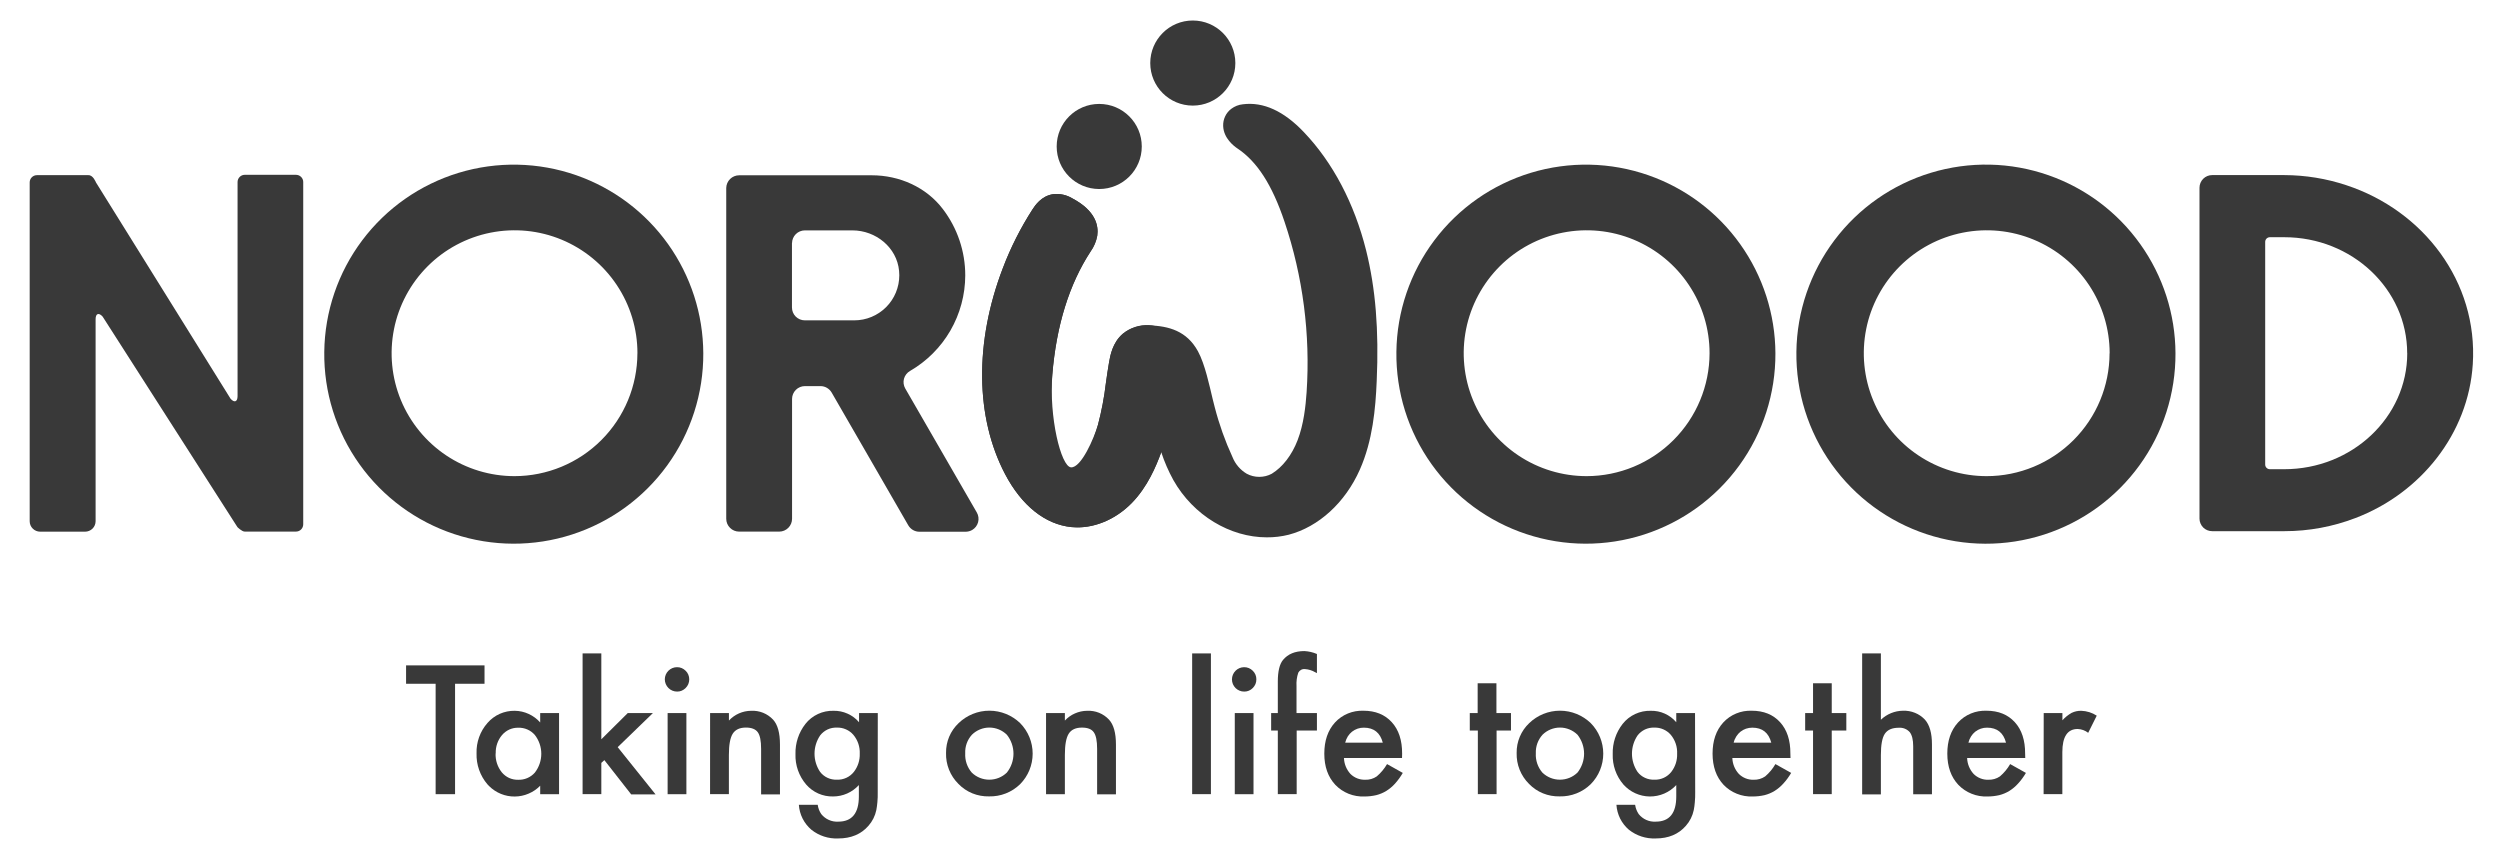
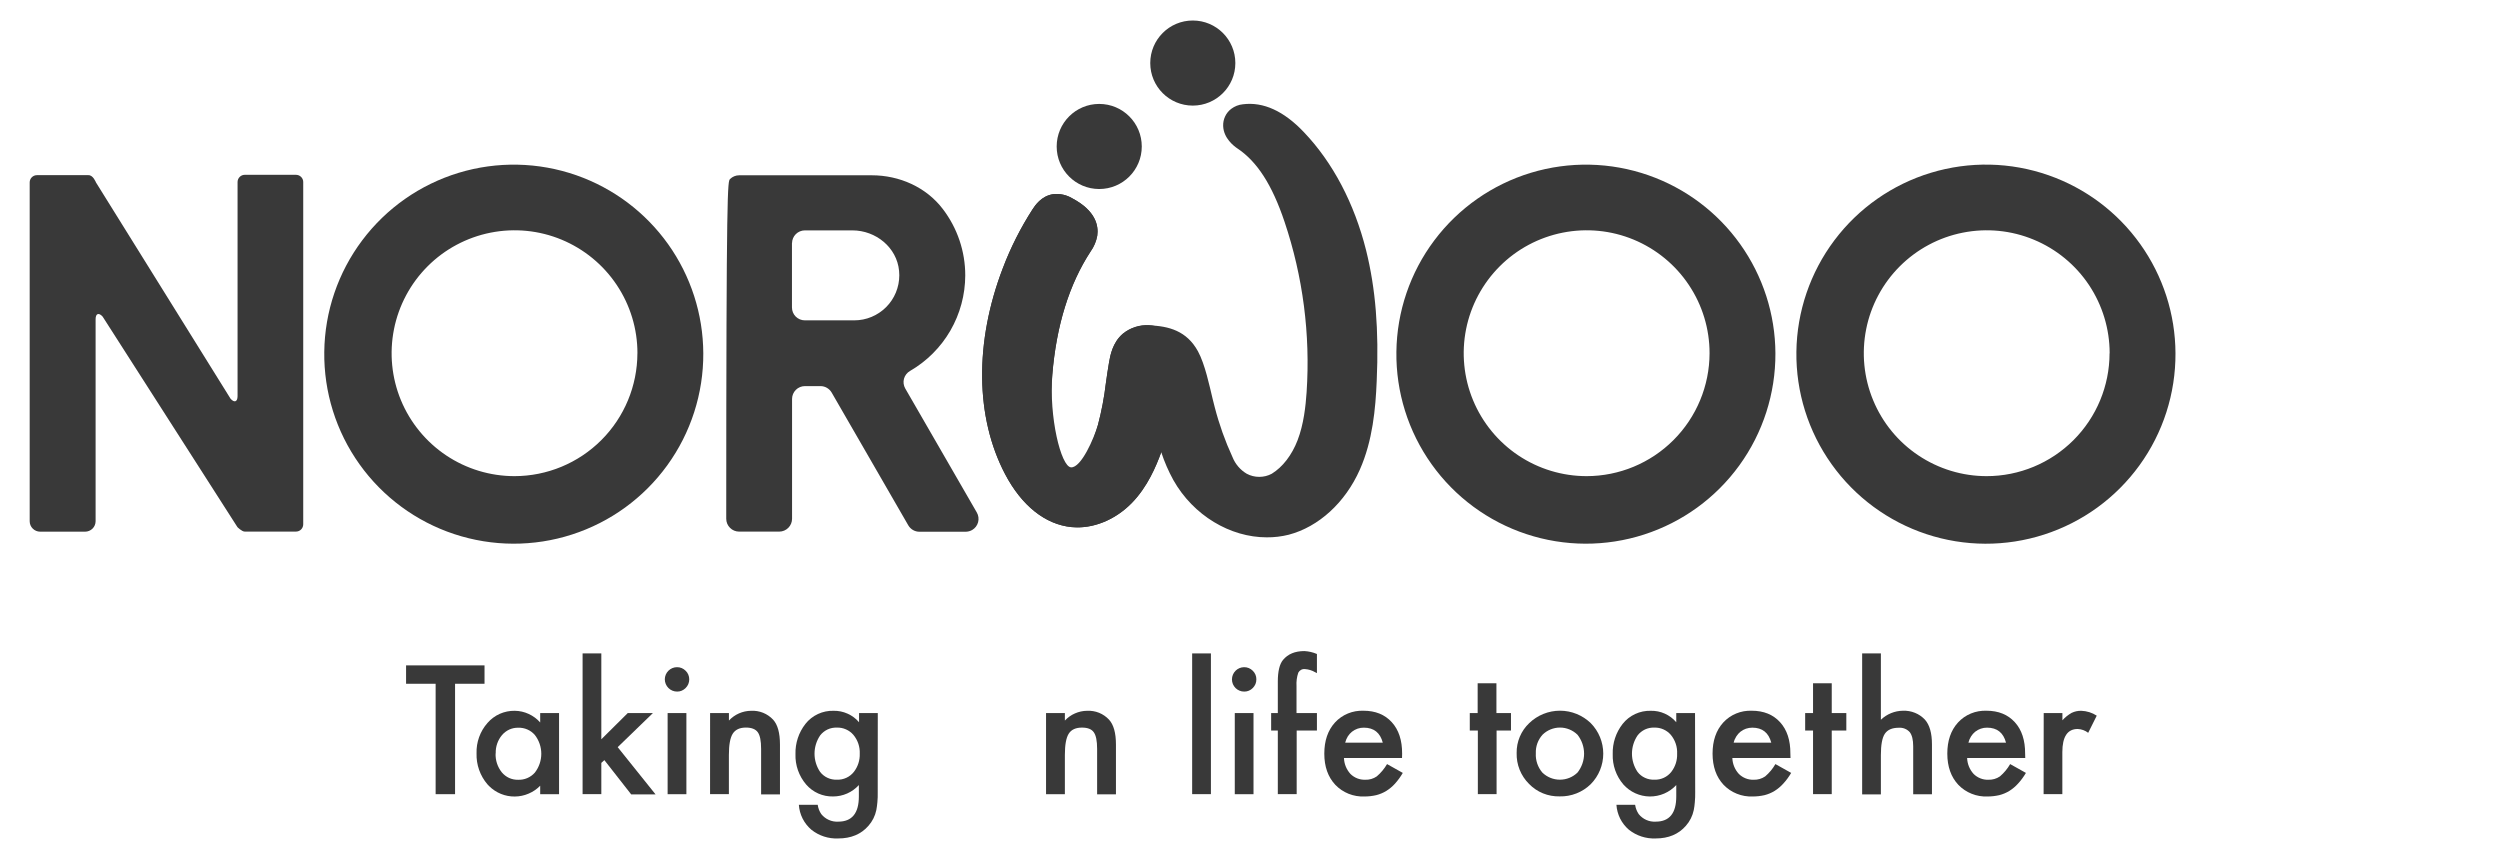
<svg xmlns="http://www.w3.org/2000/svg" width="79" height="27" viewBox="0 0 79 27" fill="none">
  <g clip-path="url(#clip0_2930_2397)">
    <path d="M14.38 21.607V25.096H13.766V21.607H12.832V21.026H15.311V21.607H14.38Z" fill="#393939" />
    <path d="M17.07 22.532H17.666V25.097H17.07V24.829C16.966 24.936 16.841 25.021 16.703 25.079C16.566 25.138 16.418 25.169 16.268 25.17C16.119 25.172 15.97 25.144 15.832 25.088C15.693 25.032 15.566 24.949 15.46 24.844C15.441 24.826 15.422 24.806 15.404 24.786C15.171 24.514 15.048 24.165 15.059 23.806C15.048 23.454 15.171 23.11 15.404 22.846C15.511 22.722 15.644 22.624 15.793 22.557C15.943 22.491 16.105 22.458 16.268 22.461C16.42 22.463 16.57 22.497 16.708 22.561C16.846 22.625 16.97 22.716 17.07 22.83V22.532ZM15.661 23.806C15.652 24.024 15.722 24.237 15.858 24.407C15.921 24.482 15.999 24.542 16.087 24.583C16.176 24.623 16.273 24.643 16.37 24.641C16.47 24.645 16.569 24.627 16.661 24.588C16.753 24.549 16.835 24.489 16.901 24.415C17.033 24.244 17.105 24.035 17.105 23.82C17.105 23.604 17.033 23.395 16.901 23.225C16.836 23.15 16.755 23.09 16.664 23.051C16.573 23.011 16.474 22.993 16.375 22.996C16.278 22.994 16.182 23.014 16.093 23.054C16.005 23.095 15.927 23.154 15.864 23.228C15.728 23.39 15.657 23.597 15.665 23.808L15.661 23.806Z" fill="#393939" />
    <path d="M19.002 20.648V23.361L19.838 22.532H20.633L19.519 23.61L20.715 25.102H19.945L19.098 24.02L19.002 24.107V25.095H18.41V20.648H19.002Z" fill="#393939" />
    <path d="M21.008 21.465C21.009 21.363 21.05 21.267 21.122 21.195C21.194 21.124 21.291 21.083 21.392 21.083C21.443 21.082 21.494 21.091 21.541 21.111C21.588 21.131 21.631 21.16 21.666 21.196C21.703 21.231 21.732 21.273 21.751 21.32C21.771 21.366 21.78 21.417 21.78 21.467C21.78 21.518 21.771 21.569 21.751 21.616C21.732 21.663 21.703 21.705 21.666 21.741C21.631 21.777 21.589 21.806 21.542 21.826C21.496 21.846 21.445 21.855 21.395 21.854C21.292 21.854 21.194 21.813 21.121 21.74C21.049 21.667 21.008 21.568 21.008 21.465V21.465ZM21.69 22.532V25.097H21.097V22.532H21.69Z" fill="#393939" />
    <path d="M22.439 22.532H23.034V22.769C23.124 22.673 23.232 22.596 23.352 22.543C23.473 22.49 23.602 22.462 23.734 22.461C23.864 22.454 23.994 22.476 24.114 22.524C24.235 22.573 24.343 22.648 24.432 22.743C24.575 22.901 24.647 23.162 24.647 23.527V25.102H24.051V23.663C24.051 23.41 24.016 23.235 23.946 23.139C23.877 23.043 23.753 22.991 23.572 22.991C23.376 22.991 23.236 23.056 23.154 23.186C23.072 23.317 23.033 23.538 23.033 23.858V25.095H22.438L22.439 22.532Z" fill="#393939" />
    <path d="M27.736 25.034C27.739 25.141 27.735 25.248 27.725 25.354C27.718 25.436 27.707 25.517 27.692 25.598C27.654 25.782 27.568 25.954 27.443 26.095C27.211 26.362 26.892 26.495 26.487 26.495C26.181 26.509 25.88 26.411 25.64 26.22C25.525 26.121 25.43 26.001 25.362 25.866C25.294 25.731 25.254 25.583 25.244 25.432H25.84C25.854 25.537 25.892 25.637 25.952 25.725C26.016 25.805 26.098 25.868 26.192 25.91C26.285 25.952 26.387 25.97 26.489 25.964C26.923 25.964 27.14 25.698 27.14 25.166V24.808C27.037 24.921 26.911 25.012 26.771 25.074C26.631 25.136 26.48 25.168 26.326 25.168C26.165 25.172 26.005 25.14 25.858 25.075C25.71 25.009 25.579 24.912 25.474 24.79C25.246 24.523 25.125 24.18 25.137 23.829C25.128 23.484 25.239 23.147 25.451 22.876C25.556 22.742 25.692 22.635 25.846 22.563C26.001 22.491 26.17 22.456 26.34 22.461C26.493 22.458 26.644 22.489 26.784 22.552C26.923 22.614 27.047 22.706 27.146 22.823V22.532H27.738L27.736 25.034ZM27.168 23.818C27.178 23.601 27.106 23.387 26.966 23.22C26.902 23.146 26.822 23.087 26.732 23.048C26.643 23.008 26.545 22.989 26.447 22.992C26.345 22.988 26.244 23.008 26.151 23.051C26.059 23.095 25.978 23.159 25.916 23.24C25.801 23.41 25.739 23.611 25.739 23.817C25.739 24.022 25.801 24.223 25.916 24.393C25.979 24.474 26.059 24.538 26.152 24.58C26.244 24.623 26.346 24.642 26.447 24.638C26.55 24.642 26.652 24.622 26.746 24.578C26.839 24.535 26.921 24.47 26.984 24.389C27.11 24.226 27.175 24.024 27.168 23.818Z" fill="#393939" />
-     <path d="M29.895 23.795C29.892 23.618 29.926 23.443 29.994 23.28C30.063 23.118 30.165 22.971 30.293 22.85C30.554 22.599 30.902 22.458 31.264 22.458C31.627 22.458 31.975 22.599 32.236 22.85C32.49 23.107 32.632 23.454 32.632 23.815C32.632 24.176 32.49 24.523 32.236 24.78C32.106 24.906 31.953 25.006 31.784 25.072C31.615 25.139 31.435 25.17 31.254 25.166C31.074 25.17 30.895 25.138 30.728 25.07C30.561 25.002 30.41 24.9 30.285 24.77C30.157 24.643 30.056 24.491 29.989 24.323C29.922 24.155 29.89 23.975 29.895 23.795ZM30.501 23.805C30.489 24.026 30.562 24.244 30.707 24.413C30.855 24.558 31.055 24.638 31.262 24.638C31.469 24.638 31.669 24.558 31.817 24.413C31.952 24.243 32.026 24.033 32.026 23.816C32.026 23.599 31.952 23.388 31.817 23.218C31.67 23.073 31.471 22.991 31.264 22.991C31.058 22.991 30.859 23.073 30.712 23.218C30.567 23.378 30.491 23.589 30.501 23.805Z" fill="#393939" />
    <path d="M33.055 22.532H33.65V22.77C33.74 22.673 33.848 22.596 33.968 22.544C34.089 22.491 34.219 22.462 34.35 22.461C34.48 22.454 34.61 22.476 34.73 22.524C34.851 22.573 34.959 22.648 35.047 22.743C35.192 22.903 35.264 23.164 35.264 23.526V25.101H34.669V23.663C34.669 23.41 34.633 23.235 34.563 23.139C34.495 23.041 34.37 22.992 34.19 22.992C33.993 22.992 33.853 23.056 33.771 23.186C33.689 23.317 33.65 23.538 33.65 23.858V25.096H33.055V22.532Z" fill="#393939" />
    <path d="M38.265 20.648V25.095H37.672V20.648H38.265Z" fill="#393939" />
    <path d="M38.93 21.465C38.931 21.364 38.972 21.267 39.044 21.195C39.115 21.124 39.212 21.084 39.313 21.083C39.364 21.082 39.415 21.092 39.462 21.111C39.51 21.131 39.552 21.16 39.588 21.196C39.624 21.231 39.653 21.273 39.673 21.32C39.692 21.367 39.702 21.417 39.701 21.467C39.702 21.518 39.692 21.569 39.673 21.616C39.653 21.663 39.624 21.705 39.588 21.741C39.553 21.777 39.511 21.807 39.464 21.826C39.418 21.846 39.367 21.855 39.317 21.854C39.266 21.855 39.216 21.845 39.169 21.825C39.122 21.806 39.079 21.778 39.043 21.742C39.008 21.706 38.979 21.663 38.959 21.617C38.94 21.57 38.93 21.52 38.93 21.469V21.465ZM39.611 22.532V25.097H39.019V22.532H39.611Z" fill="#393939" />
    <path d="M40.975 23.084V25.095H40.379V23.084H40.168V22.532H40.379V21.538C40.379 21.215 40.434 20.986 40.544 20.853C40.699 20.667 40.923 20.574 41.218 20.574C41.355 20.581 41.489 20.612 41.615 20.666V21.271L41.555 21.24C41.458 21.184 41.35 21.151 41.239 21.143C41.196 21.138 41.153 21.146 41.115 21.166C41.077 21.187 41.046 21.218 41.026 21.256C40.979 21.393 40.961 21.538 40.97 21.683V22.532H41.615V23.085L40.975 23.084Z" fill="#393939" />
    <path d="M44.304 23.952H42.469C42.475 24.139 42.548 24.318 42.674 24.456C42.735 24.517 42.808 24.564 42.888 24.596C42.969 24.628 43.054 24.642 43.141 24.64C43.271 24.645 43.399 24.608 43.506 24.534C43.636 24.424 43.745 24.292 43.831 24.145L44.328 24.424C44.258 24.545 44.176 24.658 44.083 24.762C44.002 24.852 43.909 24.93 43.806 24.994C43.708 25.054 43.6 25.099 43.488 25.127C43.366 25.155 43.242 25.169 43.117 25.169C42.946 25.176 42.775 25.147 42.617 25.084C42.458 25.02 42.314 24.924 42.196 24.8C41.964 24.552 41.848 24.224 41.848 23.816C41.848 23.407 41.96 23.079 42.185 22.831C42.299 22.707 42.439 22.61 42.594 22.546C42.75 22.482 42.917 22.453 43.085 22.459C43.462 22.459 43.761 22.58 43.98 22.821C44.2 23.062 44.309 23.393 44.307 23.816L44.304 23.952ZM43.696 23.468C43.613 23.153 43.414 22.995 43.099 22.994C42.962 22.992 42.83 23.038 42.723 23.122C42.671 23.164 42.626 23.214 42.59 23.271C42.553 23.332 42.525 23.399 42.508 23.468H43.696Z" fill="#393939" />
    <path d="M47.292 23.084V25.095H46.7V23.084H46.445V22.532H46.694V21.591H47.287V22.532H47.747V23.085L47.292 23.084Z" fill="#393939" />
    <path d="M47.926 23.795C47.923 23.618 47.957 23.443 48.026 23.28C48.094 23.118 48.196 22.971 48.324 22.85C48.585 22.599 48.933 22.458 49.296 22.458C49.658 22.458 50.006 22.599 50.267 22.85C50.521 23.107 50.663 23.454 50.663 23.815C50.663 24.176 50.521 24.523 50.267 24.78C50.138 24.906 49.984 25.006 49.815 25.072C49.646 25.139 49.466 25.17 49.285 25.166C49.105 25.17 48.926 25.138 48.759 25.07C48.592 25.002 48.441 24.9 48.316 24.77C48.188 24.643 48.087 24.491 48.02 24.323C47.953 24.155 47.921 23.975 47.926 23.795ZM48.532 23.805C48.52 24.026 48.594 24.244 48.738 24.413C48.887 24.558 49.086 24.638 49.293 24.638C49.501 24.638 49.7 24.558 49.849 24.413C49.983 24.243 50.057 24.033 50.057 23.816C50.057 23.599 49.983 23.388 49.849 23.218C49.701 23.073 49.502 22.991 49.296 22.991C49.089 22.991 48.89 23.073 48.743 23.218C48.599 23.379 48.523 23.589 48.532 23.805Z" fill="#393939" />
    <path d="M53.568 25.034C53.57 25.141 53.566 25.248 53.556 25.354C53.55 25.436 53.539 25.517 53.523 25.598C53.485 25.782 53.399 25.954 53.274 26.095C53.042 26.362 52.724 26.495 52.319 26.495C52.013 26.508 51.713 26.41 51.473 26.22C51.358 26.121 51.264 26.001 51.196 25.866C51.129 25.73 51.089 25.583 51.079 25.432H51.67C51.685 25.537 51.723 25.637 51.783 25.725C51.847 25.805 51.929 25.868 52.023 25.91C52.116 25.952 52.218 25.97 52.32 25.964C52.754 25.964 52.971 25.698 52.97 25.166V24.808C52.863 24.923 52.733 25.015 52.589 25.077C52.444 25.139 52.288 25.17 52.131 25.169C51.973 25.167 51.818 25.132 51.675 25.067C51.532 25.002 51.404 24.907 51.299 24.79C51.07 24.523 50.95 24.18 50.962 23.829C50.952 23.484 51.063 23.147 51.275 22.876C51.381 22.742 51.516 22.634 51.671 22.563C51.826 22.491 51.995 22.456 52.165 22.461C52.318 22.458 52.469 22.488 52.608 22.551C52.748 22.614 52.871 22.706 52.97 22.823V22.532H53.563L53.568 25.034ZM52.997 23.818C53.008 23.601 52.936 23.387 52.797 23.22C52.733 23.146 52.653 23.087 52.563 23.048C52.474 23.008 52.376 22.989 52.278 22.992C52.176 22.988 52.075 23.008 51.982 23.051C51.89 23.095 51.809 23.159 51.747 23.24C51.632 23.41 51.57 23.611 51.57 23.817C51.57 24.022 51.632 24.223 51.747 24.393C51.809 24.474 51.89 24.538 51.983 24.58C52.075 24.623 52.176 24.642 52.278 24.638C52.381 24.642 52.483 24.622 52.577 24.578C52.67 24.535 52.752 24.47 52.815 24.389C52.941 24.226 53.005 24.024 52.997 23.818Z" fill="#393939" />
    <path d="M56.58 23.952H54.742C54.748 24.139 54.821 24.318 54.948 24.456C55.009 24.517 55.081 24.564 55.162 24.596C55.242 24.628 55.328 24.643 55.414 24.64C55.544 24.645 55.672 24.608 55.78 24.534C55.909 24.424 56.019 24.292 56.103 24.145L56.601 24.424C56.53 24.545 56.447 24.659 56.352 24.762C56.271 24.852 56.178 24.93 56.076 24.994C55.977 25.054 55.87 25.099 55.758 25.127C55.636 25.155 55.511 25.169 55.386 25.169C55.215 25.176 55.045 25.147 54.886 25.083C54.727 25.02 54.583 24.923 54.465 24.8C54.233 24.552 54.118 24.224 54.117 23.816C54.117 23.407 54.229 23.079 54.455 22.831C54.569 22.707 54.708 22.61 54.864 22.546C55.019 22.482 55.187 22.453 55.355 22.459C55.732 22.459 56.03 22.58 56.25 22.821C56.47 23.062 56.579 23.393 56.576 23.816L56.58 23.952ZM55.972 23.468C55.889 23.153 55.69 22.995 55.375 22.994C55.306 22.994 55.237 23.005 55.172 23.027C55.109 23.049 55.051 23.081 54.999 23.122C54.947 23.164 54.902 23.214 54.867 23.271C54.828 23.332 54.8 23.398 54.784 23.468H55.972Z" fill="#393939" />
    <path d="M57.883 23.084V25.095H57.292V23.084H57.043V22.532H57.292V21.591H57.883V22.532H58.344V23.085L57.883 23.084Z" fill="#393939" />
    <path d="M58.844 20.648H59.436V22.744C59.624 22.564 59.873 22.462 60.134 22.459C60.263 22.454 60.392 22.476 60.512 22.525C60.632 22.573 60.739 22.647 60.828 22.741C60.976 22.907 61.05 23.168 61.05 23.524V25.099H60.457V23.582C60.457 23.377 60.42 23.228 60.348 23.136C60.304 23.087 60.25 23.049 60.189 23.025C60.128 23.001 60.062 22.992 59.997 22.997C59.79 22.997 59.644 23.062 59.559 23.19C59.475 23.317 59.436 23.543 59.436 23.859V25.102H58.844V20.648Z" fill="#393939" />
    <path d="M63.998 23.952H62.161C62.167 24.139 62.24 24.318 62.366 24.456C62.427 24.517 62.499 24.564 62.58 24.596C62.66 24.628 62.745 24.643 62.832 24.64C62.962 24.645 63.09 24.608 63.198 24.534C63.327 24.424 63.437 24.292 63.521 24.145L64.019 24.424C63.948 24.545 63.865 24.659 63.77 24.762C63.689 24.852 63.596 24.93 63.494 24.994C63.395 25.054 63.288 25.099 63.176 25.127C63.054 25.155 62.929 25.169 62.804 25.169C62.633 25.176 62.463 25.147 62.304 25.083C62.145 25.02 62.001 24.923 61.883 24.8C61.651 24.552 61.536 24.224 61.535 23.816C61.535 23.407 61.647 23.079 61.873 22.831C61.987 22.707 62.126 22.61 62.282 22.546C62.437 22.482 62.605 22.453 62.773 22.459C63.15 22.459 63.448 22.58 63.668 22.821C63.888 23.062 63.996 23.393 63.994 23.816L63.998 23.952ZM63.39 23.468C63.307 23.153 63.108 22.995 62.793 22.994C62.657 22.992 62.524 23.038 62.417 23.122C62.365 23.164 62.32 23.214 62.285 23.271C62.246 23.332 62.218 23.398 62.202 23.468H63.39Z" fill="#393939" />
    <path d="M64.581 22.532H65.172V22.762C65.255 22.668 65.354 22.589 65.463 22.527C65.558 22.481 65.662 22.459 65.768 22.461C65.942 22.467 66.111 22.52 66.257 22.615L65.987 23.157C65.892 23.083 65.775 23.041 65.655 23.036C65.332 23.036 65.17 23.28 65.17 23.768V25.095H64.578L64.581 22.532Z" fill="#393939" />
    <path d="M43.169 7.911C42.797 6.427 42.118 5.133 41.197 4.17C40.565 3.506 39.92 3.214 39.277 3.295C39.143 3.308 39.016 3.358 38.909 3.438C38.825 3.501 38.758 3.583 38.714 3.678C38.669 3.773 38.648 3.877 38.652 3.981C38.665 4.372 38.998 4.621 39.1 4.689C39.724 5.104 40.199 5.839 40.592 7.01C41.174 8.741 41.41 10.569 41.289 12.391C41.259 12.833 41.198 13.406 41.004 13.911C40.822 14.383 40.532 14.759 40.187 14.971C40.066 15.036 39.93 15.069 39.792 15.069C39.655 15.069 39.519 15.036 39.398 14.971C39.193 14.85 39.035 14.665 38.947 14.444C38.712 13.934 38.524 13.405 38.384 12.861C38.362 12.778 38.342 12.695 38.321 12.612C38.221 12.198 38.079 11.511 37.856 11.102C37.502 10.455 36.935 10.303 36.312 10.281C36.013 10.264 35.717 10.359 35.484 10.548C35.152 10.829 35.082 11.25 35.046 11.453C35.008 11.672 34.976 11.894 34.945 12.116C34.893 12.558 34.81 12.996 34.696 13.427C34.57 13.861 34.292 14.666 33.815 15.002C33.309 14.357 33.143 13.178 33.251 11.852C33.378 10.301 33.783 8.992 34.462 7.951C34.571 7.801 34.643 7.628 34.674 7.446C34.719 7.125 34.62 6.66 33.89 6.271C33.708 6.16 33.496 6.112 33.284 6.135C32.903 6.19 32.704 6.5 32.627 6.617C32.251 7.201 31.936 7.824 31.69 8.473C30.793 10.813 30.819 13.185 31.76 14.98C32.284 15.979 33.03 16.574 33.861 16.656C34.524 16.721 35.235 16.436 35.767 15.893C36.264 15.383 36.534 14.733 36.696 14.292C36.796 14.595 36.924 14.89 37.078 15.17C37.71 16.291 38.876 16.98 40.028 16.98C40.263 16.982 40.497 16.954 40.725 16.897C41.67 16.648 42.509 15.883 42.971 14.84C43.376 13.928 43.468 12.911 43.504 12.04C43.576 10.424 43.468 9.114 43.169 7.911Z" fill="#393939" />
    <path d="M22.224 11.163C22.23 12.434 21.831 13.675 21.085 14.705C20.339 15.735 19.285 16.501 18.074 16.891C16.864 17.282 15.561 17.277 14.353 16.877C13.146 16.478 12.097 15.704 11.359 14.669C10.62 13.633 10.231 12.389 10.247 11.118C10.262 9.846 10.682 8.612 11.446 7.595C12.21 6.578 13.277 5.831 14.494 5.461C15.711 5.092 17.014 5.119 18.215 5.539C19.382 5.948 20.394 6.708 21.112 7.715C21.829 8.722 22.218 9.926 22.224 11.163ZM20.143 11.163C20.144 10.394 19.916 9.643 19.489 9.005C19.063 8.366 18.456 7.868 17.746 7.573C17.037 7.279 16.256 7.202 15.502 7.352C14.749 7.502 14.056 7.871 13.513 8.415C12.97 8.958 12.6 9.65 12.45 10.403C12.3 11.157 12.376 11.938 12.67 12.648C12.964 13.357 13.462 13.964 14.1 14.391C14.739 14.818 15.49 15.046 16.258 15.046C17.288 15.045 18.275 14.635 19.003 13.907C19.731 13.179 20.14 12.192 20.142 11.163H20.143Z" fill="#393939" />
-     <path d="M28.757 11.722C28.71 11.748 28.67 11.784 28.637 11.826C28.605 11.868 28.58 11.916 28.566 11.967C28.552 12.019 28.548 12.072 28.555 12.125C28.562 12.178 28.579 12.229 28.605 12.275L30.867 16.194C30.921 16.287 30.936 16.398 30.908 16.502C30.88 16.606 30.813 16.694 30.72 16.748C30.657 16.784 30.587 16.802 30.516 16.803H29.053C28.982 16.803 28.912 16.784 28.851 16.749C28.789 16.713 28.738 16.662 28.702 16.601L26.28 12.404C26.244 12.343 26.193 12.292 26.131 12.256C26.07 12.22 26 12.201 25.928 12.201H25.435C25.328 12.201 25.224 12.244 25.148 12.32C25.072 12.396 25.029 12.5 25.029 12.607V16.393C25.029 16.501 24.986 16.604 24.91 16.68C24.834 16.756 24.731 16.799 24.624 16.799H23.355C23.302 16.799 23.249 16.788 23.2 16.768C23.151 16.748 23.106 16.718 23.069 16.68C23.031 16.643 23.001 16.598 22.98 16.549C22.96 16.5 22.949 16.447 22.949 16.394V5.943C22.95 5.835 22.994 5.733 23.07 5.657C23.146 5.582 23.25 5.539 23.357 5.539H27.548C28.419 5.539 29.267 5.912 29.794 6.606C30.254 7.209 30.503 7.946 30.502 8.705C30.5 9.317 30.338 9.917 30.032 10.447C29.726 10.976 29.286 11.416 28.757 11.722ZM25.026 7.684V9.717C25.026 9.825 25.069 9.928 25.145 10.004C25.222 10.08 25.325 10.123 25.433 10.123H26.996C27.183 10.123 27.368 10.086 27.541 10.014C27.713 9.942 27.87 9.837 28.002 9.705C28.134 9.573 28.239 9.416 28.31 9.243C28.381 9.07 28.418 8.885 28.418 8.698C28.418 8.652 28.416 8.605 28.411 8.559C28.342 7.82 27.677 7.28 26.935 7.28H25.434C25.327 7.28 25.224 7.323 25.148 7.398C25.072 7.474 25.029 7.576 25.028 7.684H25.026Z" fill="#393939" />
+     <path d="M28.757 11.722C28.71 11.748 28.67 11.784 28.637 11.826C28.605 11.868 28.58 11.916 28.566 11.967C28.552 12.019 28.548 12.072 28.555 12.125C28.562 12.178 28.579 12.229 28.605 12.275L30.867 16.194C30.921 16.287 30.936 16.398 30.908 16.502C30.88 16.606 30.813 16.694 30.72 16.748C30.657 16.784 30.587 16.802 30.516 16.803H29.053C28.982 16.803 28.912 16.784 28.851 16.749C28.789 16.713 28.738 16.662 28.702 16.601L26.28 12.404C26.244 12.343 26.193 12.292 26.131 12.256C26.07 12.22 26 12.201 25.928 12.201H25.435C25.328 12.201 25.224 12.244 25.148 12.32C25.072 12.396 25.029 12.5 25.029 12.607V16.393C25.029 16.501 24.986 16.604 24.91 16.68C24.834 16.756 24.731 16.799 24.624 16.799H23.355C23.302 16.799 23.249 16.788 23.2 16.768C23.151 16.748 23.106 16.718 23.069 16.68C23.031 16.643 23.001 16.598 22.98 16.549C22.96 16.5 22.949 16.447 22.949 16.394C22.95 5.835 22.994 5.733 23.07 5.657C23.146 5.582 23.25 5.539 23.357 5.539H27.548C28.419 5.539 29.267 5.912 29.794 6.606C30.254 7.209 30.503 7.946 30.502 8.705C30.5 9.317 30.338 9.917 30.032 10.447C29.726 10.976 29.286 11.416 28.757 11.722ZM25.026 7.684V9.717C25.026 9.825 25.069 9.928 25.145 10.004C25.222 10.08 25.325 10.123 25.433 10.123H26.996C27.183 10.123 27.368 10.086 27.541 10.014C27.713 9.942 27.87 9.837 28.002 9.705C28.134 9.573 28.239 9.416 28.31 9.243C28.381 9.07 28.418 8.885 28.418 8.698C28.418 8.652 28.416 8.605 28.411 8.559C28.342 7.82 27.677 7.28 26.935 7.28H25.434C25.327 7.28 25.224 7.323 25.148 7.398C25.072 7.474 25.029 7.576 25.028 7.684H25.026Z" fill="#393939" />
    <path d="M56.103 11.163C56.109 12.434 55.71 13.675 54.964 14.705C54.218 15.735 53.163 16.501 51.953 16.891C50.743 17.282 49.44 17.277 48.232 16.877C47.025 16.478 45.976 15.704 45.238 14.669C44.499 13.633 44.11 12.389 44.126 11.118C44.141 9.846 44.561 8.612 45.325 7.595C46.089 6.578 47.156 5.831 48.373 5.461C49.59 5.092 50.893 5.119 52.093 5.539C53.261 5.948 54.273 6.708 54.99 7.715C55.708 8.722 56.097 9.926 56.103 11.163ZM54.022 11.163C54.023 10.394 53.795 9.643 53.368 9.005C52.942 8.366 52.335 7.868 51.625 7.573C50.916 7.279 50.135 7.202 49.381 7.352C48.627 7.502 47.935 7.871 47.392 8.415C46.849 8.958 46.478 9.65 46.328 10.403C46.178 11.157 46.255 11.938 46.549 12.648C46.843 13.357 47.341 13.964 47.979 14.391C48.618 14.818 49.369 15.046 50.137 15.046C51.167 15.045 52.154 14.635 52.882 13.907C53.61 13.179 54.02 12.192 54.022 11.163H54.022Z" fill="#393939" />
    <path d="M68.745 11.163C68.751 12.435 68.353 13.676 67.606 14.706C66.86 15.736 65.805 16.502 64.594 16.892C63.384 17.283 62.08 17.278 60.873 16.878C59.665 16.478 58.616 15.704 57.878 14.668C57.139 13.632 56.75 12.388 56.766 11.116C56.782 9.844 57.203 8.61 57.967 7.593C58.731 6.576 59.799 5.829 61.016 5.46C62.234 5.09 63.537 5.118 64.737 5.539C65.904 5.948 66.916 6.708 67.633 7.715C68.351 8.722 68.74 9.926 68.745 11.163ZM66.665 11.163C66.665 10.395 66.437 9.644 66.011 9.005C65.584 8.366 64.978 7.868 64.268 7.574C63.559 7.279 62.778 7.202 62.024 7.352C61.271 7.501 60.579 7.871 60.035 8.414C59.492 8.957 59.121 9.648 58.971 10.402C58.821 11.155 58.897 11.936 59.191 12.646C59.484 13.356 59.981 13.963 60.62 14.39C61.258 14.817 62.009 15.046 62.777 15.046C63.807 15.046 64.794 14.636 65.523 13.908C66.251 13.18 66.661 12.193 66.662 11.163H66.665Z" fill="#393939" />
-     <path d="M78.14 11.508C78 13.708 76.491 15.587 74.429 16.371C73.714 16.645 72.956 16.785 72.191 16.785H69.903C69.851 16.785 69.799 16.775 69.751 16.755C69.702 16.735 69.658 16.706 69.621 16.669C69.584 16.632 69.555 16.588 69.535 16.54C69.514 16.492 69.504 16.44 69.504 16.387V5.933C69.504 5.827 69.546 5.725 69.621 5.65C69.696 5.575 69.797 5.533 69.903 5.533H72.186C72.85 5.535 73.509 5.642 74.139 5.851C76.581 6.653 78.306 8.905 78.14 11.508ZM76.067 11.161C76.067 9.141 74.327 7.496 72.184 7.496H71.727C71.688 7.496 71.651 7.512 71.623 7.539C71.596 7.567 71.58 7.604 71.58 7.643V14.681C71.58 14.72 71.596 14.757 71.623 14.784C71.651 14.812 71.688 14.827 71.727 14.827H72.182C74.328 14.827 76.069 13.182 76.069 11.161H76.067Z" fill="#393939" />
    <path d="M34.735 5.973C35.478 5.973 36.08 5.372 36.08 4.629C36.08 3.886 35.478 3.284 34.735 3.284C33.993 3.284 33.391 3.886 33.391 4.629C33.391 5.372 33.993 5.973 34.735 5.973Z" fill="#393939" />
    <path d="M37.692 3.337C38.435 3.337 39.037 2.736 39.037 1.993C39.037 1.25 38.435 0.648 37.692 0.648C36.95 0.648 36.348 1.25 36.348 1.993C36.348 2.736 36.95 3.337 37.692 3.337Z" fill="#393939" />
    <path d="M36.964 10.607C36.886 10.507 36.788 10.425 36.675 10.368C36.563 10.311 36.439 10.279 36.312 10.275C36.013 10.258 35.717 10.353 35.484 10.542C35.152 10.823 35.082 11.244 35.046 11.446C35.008 11.666 34.976 11.887 34.945 12.109C34.893 12.552 34.81 12.99 34.696 13.421C34.57 13.855 34.163 14.789 33.844 14.768C33.525 14.746 33.145 13.165 33.254 11.839C33.381 10.288 33.786 8.979 34.465 7.938C34.57 7.792 34.641 7.623 34.674 7.446C34.719 7.125 34.62 6.66 33.89 6.271C33.708 6.16 33.496 6.113 33.284 6.135C32.903 6.19 32.704 6.5 32.627 6.617C32.251 7.201 31.936 7.824 31.69 8.474C30.793 10.814 30.819 13.185 31.76 14.98C32.284 15.979 33.03 16.574 33.861 16.656C33.923 16.662 33.986 16.665 34.05 16.665C34.656 16.665 35.285 16.385 35.764 15.893C36.261 15.384 36.531 14.733 36.692 14.292C36.908 13.701 37.063 13.09 37.155 12.468C37.25 11.98 37.351 11.093 36.964 10.607Z" fill="#393939" />
    <path d="M9.355 5.524H7.735C7.674 5.524 7.616 5.548 7.574 5.591C7.531 5.634 7.507 5.692 7.507 5.752V12.517C7.507 12.698 7.407 12.736 7.286 12.6L3.032 5.764C3.032 5.764 2.941 5.524 2.788 5.535H1.167C1.106 5.535 1.048 5.559 1.005 5.602C0.962 5.645 0.938 5.703 0.938 5.764V16.47C0.938 16.558 0.972 16.642 1.035 16.704C1.097 16.766 1.181 16.801 1.269 16.801H2.689C2.777 16.801 2.861 16.766 2.924 16.704C2.986 16.642 3.021 16.558 3.021 16.47V10.087C3.021 9.906 3.12 9.868 3.243 10.004L7.503 16.657C7.503 16.657 7.642 16.798 7.732 16.798H9.353C9.414 16.798 9.472 16.774 9.515 16.731C9.558 16.688 9.582 16.629 9.582 16.568V5.753C9.583 5.723 9.577 5.694 9.565 5.666C9.554 5.638 9.537 5.613 9.516 5.592C9.495 5.571 9.47 5.554 9.443 5.542C9.415 5.531 9.385 5.525 9.355 5.524Z" fill="#393939" />
  </g>
  <defs>
    <clipPath id="clip0_2930_2397">
      <rect width="77.215" height="25.848" fill="white" transform="translate(0.945 0.648)" />
    </clipPath>
  </defs>
</svg>